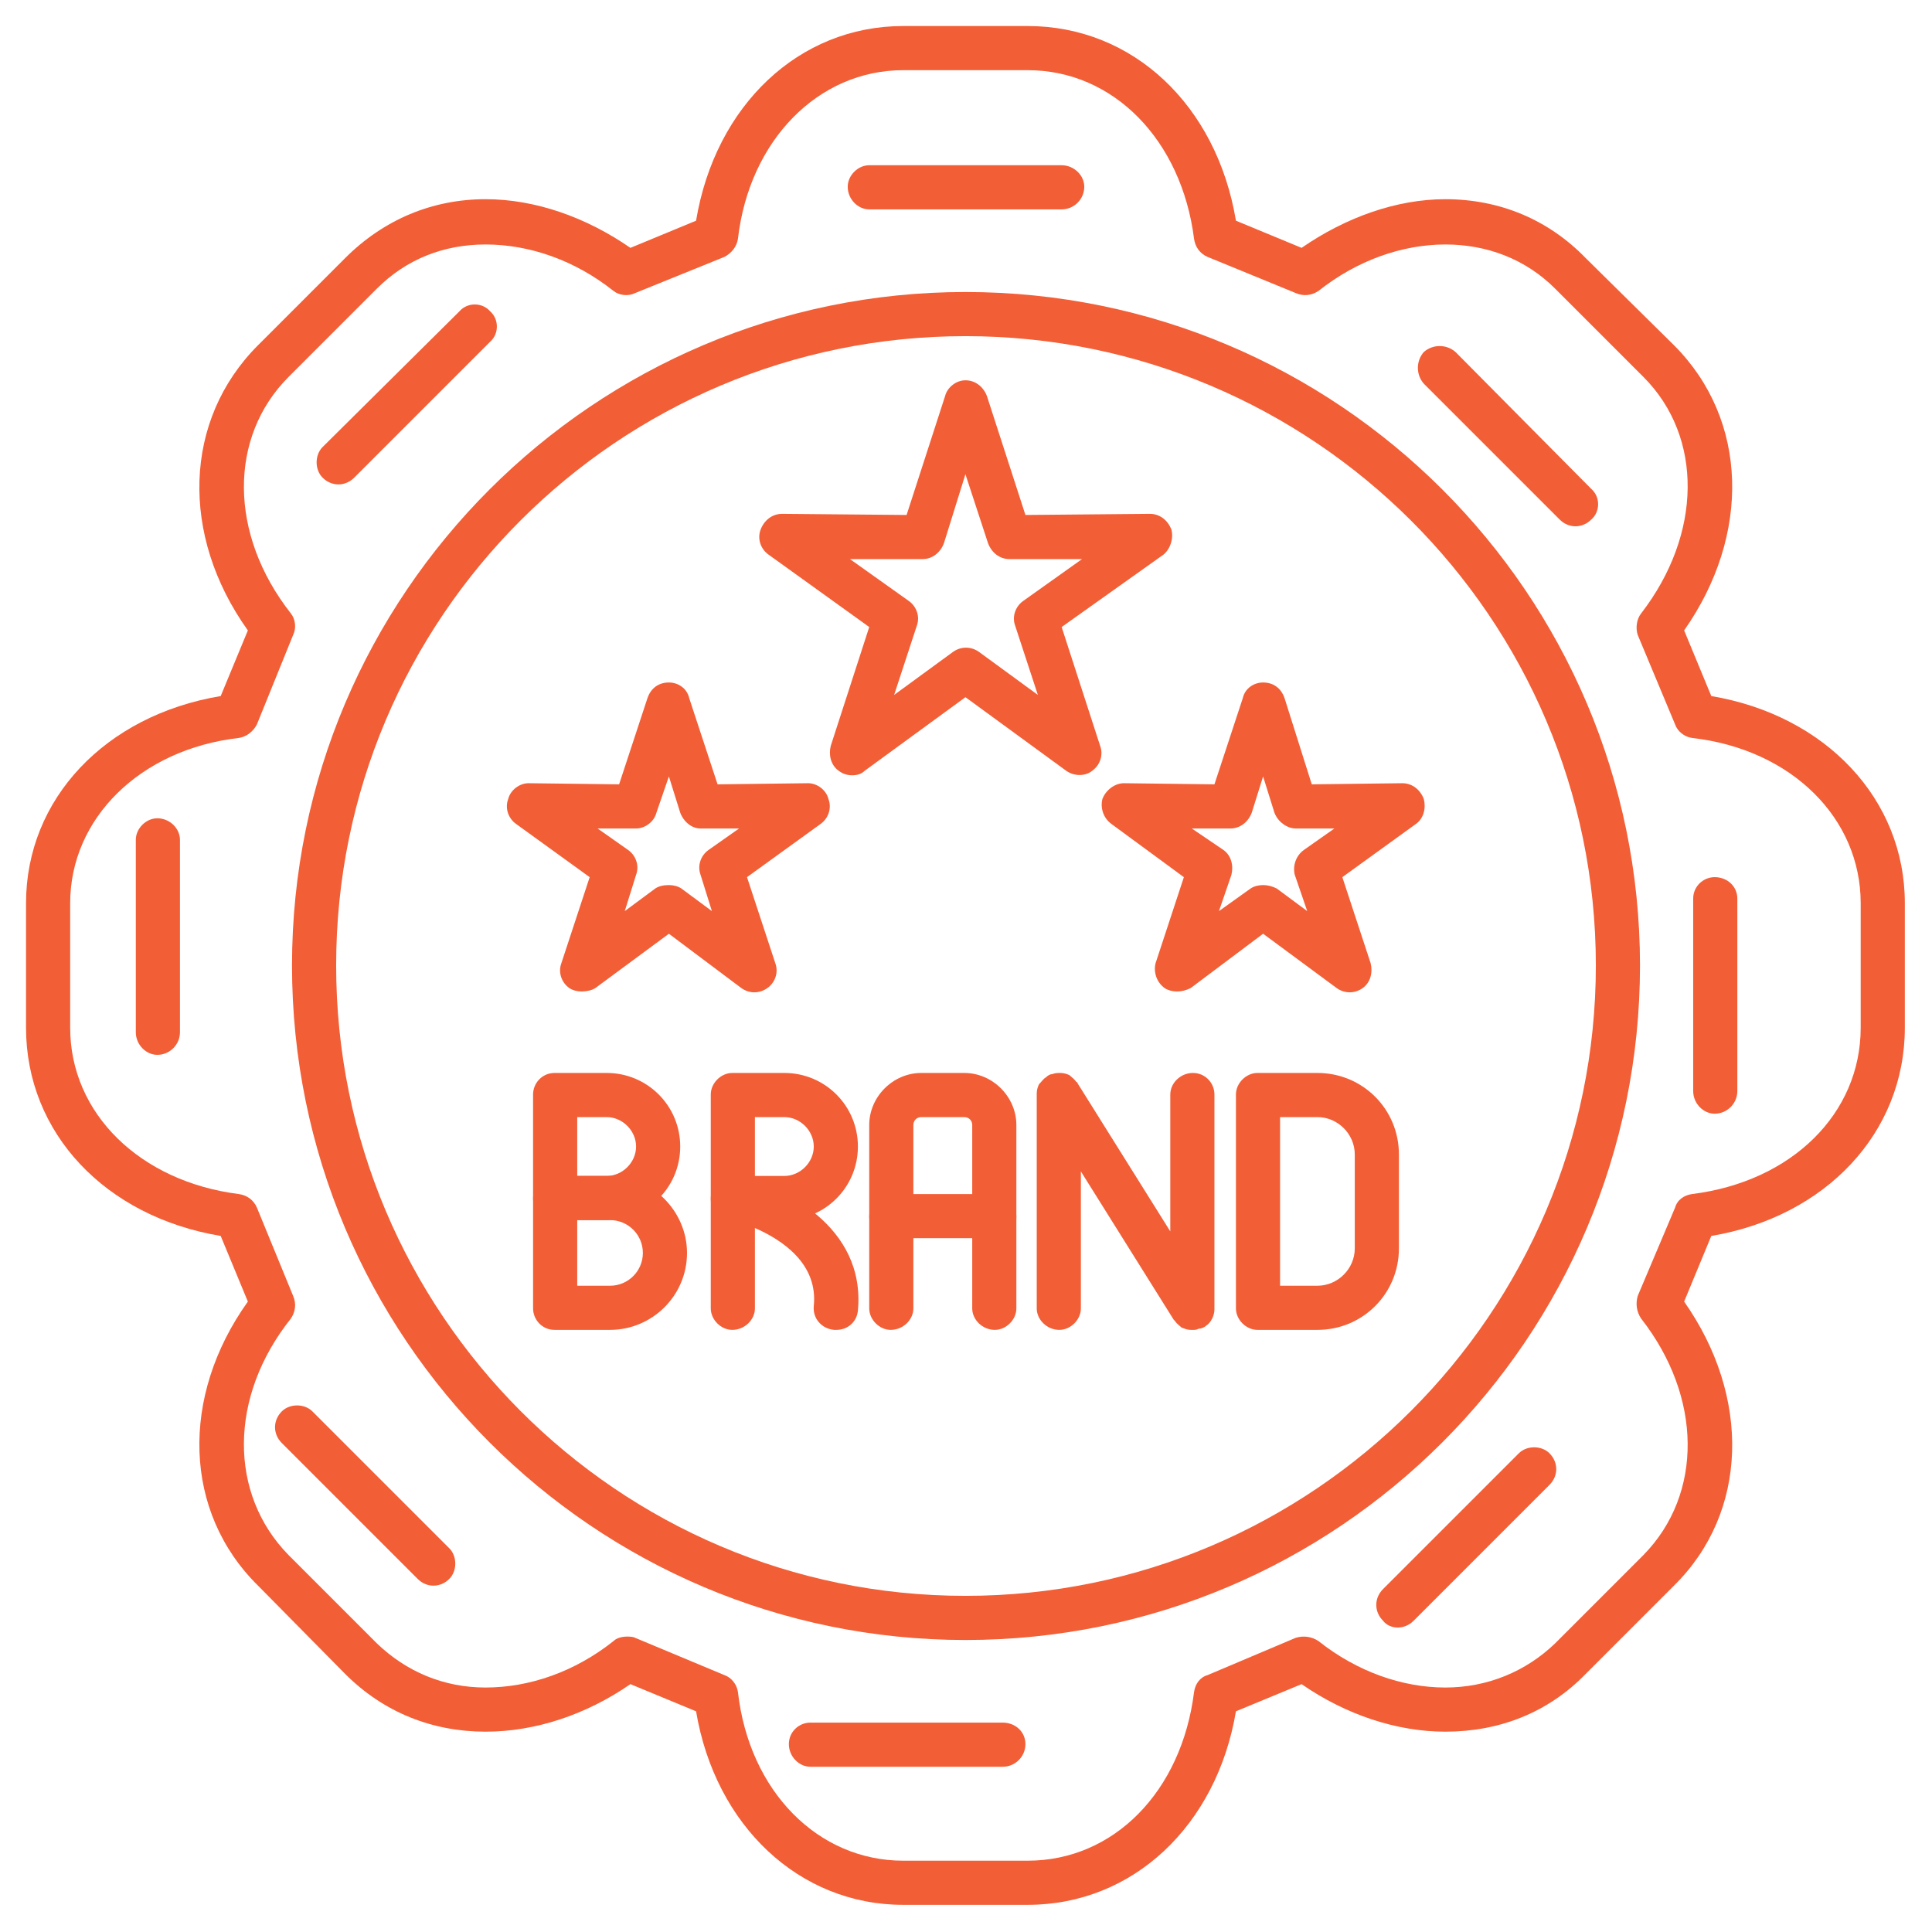
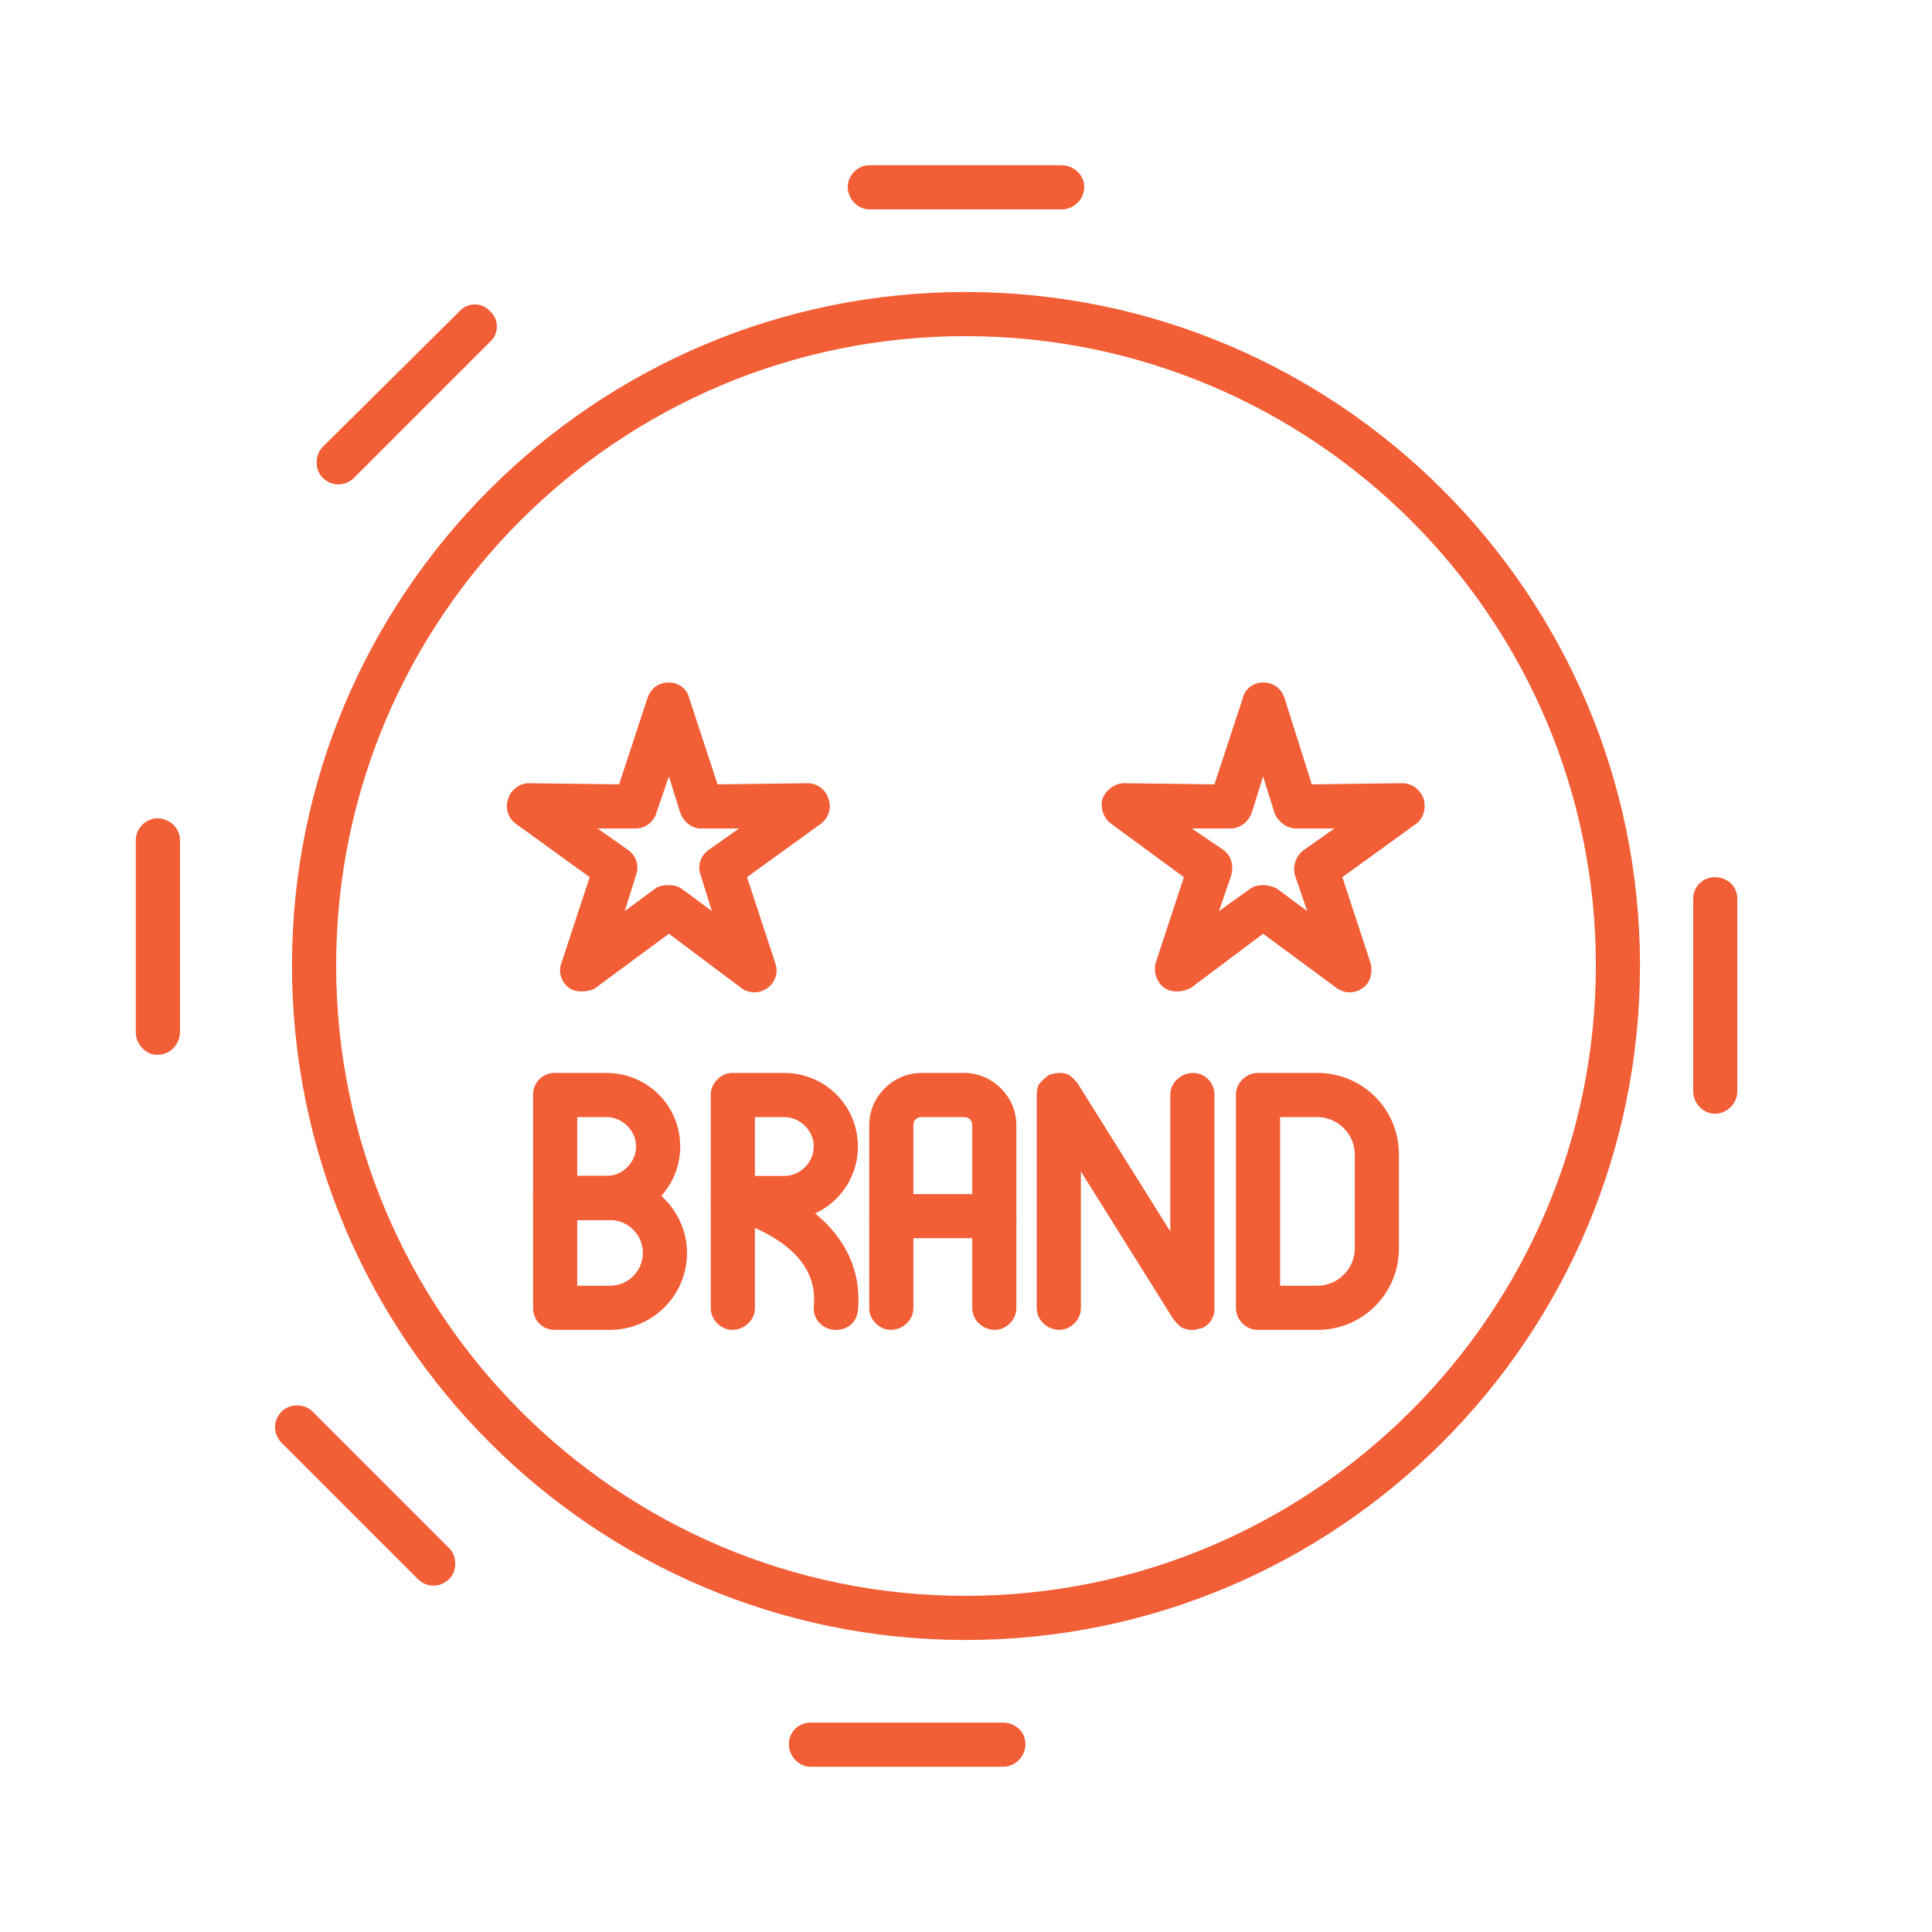
<svg xmlns="http://www.w3.org/2000/svg" fill="#F25E36" clip-rule="evenodd" fill-rule="evenodd" height="1.707in" image-rendering="optimizeQuality" shape-rendering="geometricPrecision" text-rendering="geometricPrecision" viewBox="0 0 1707 1707" width="1.707in">
  <g id="Layer_x0020_1">
    <g id="_307473664">
      <g>
        <g id="_275132272">
-           <path d="m908 1683h-110c-92 0-166-70-183-171l-58-24c-39 27-84 42-128 42-47 0-90-17-124-51l-77-78c-66-65-69-167-9-251l-24-58c-102-17-172-91-172-184v-110c0-92 70-166 172-183l24-58c-60-84-57-186 9-252l77-77c34-34 77-52 124-52 44 0 89 16 128 43l58-24c17-102 91-172 183-172h110c93 0 167 70 184 172l58 24c39-27 84-43 127-43 48 0 91 18 124 52l78 77c66 66 68 168 9 252l24 58c101 17 171 91 171 183v110c0 93-70 167-171 184l-24 58c59 84 57 186-9 251l-78 78c-33 34-76 51-124 51-43 0-88-15-127-42l-58 24c-17 101-91 171-184 171zm-354-237c2 0 5 0 7 1l79 33c6 2 11 8 12 15 10 88 71 149 146 149h110c76 0 136-61 147-149 1-7 5-13 12-15l78-33c7-2 14-1 20 3 34 27 74 41 112 41 37 0 71-14 97-39l78-78c53-54 52-140-2-209-4-6-5-13-3-20l33-78c2-7 8-11 15-12 88-11 149-71 149-147v-110c0-75-61-136-149-146-7-1-13-6-15-12l-33-79c-2-6-1-14 3-19 54-70 55-156 2-209l-78-78c-26-26-60-39-97-39-38 0-78 14-112 41-6 4-13 5-20 2l-78-32c-7-3-11-9-12-16-11-87-71-149-147-149h-110c-75 0-136 62-146 149-1 7-6 13-12 16l-79 32c-6 3-14 2-19-2-34-27-74-41-113-41-37 0-70 13-96 39l-78 78c-53 53-53 139 2 209 4 5 5 13 2 19l-32 79c-3 6-9 11-16 12-87 10-149 71-149 146v110c0 76 62 136 149 147 7 1 13 5 16 12l32 78c3 7 2 14-2 20-55 69-55 155-2 209l78 78c26 25 59 39 96 39 39 0 79-14 113-41 3-3 8-4 12-4z" />
-         </g>
+           </g>
        <g id="_275131768">
          <path d="m853 1449c-328 0-595-267-595-596 0-328 267-595 595-595 329 0 596 267 596 595 0 329-267 596-596 596zm0-1152c-307 0-556 249-556 556s249 557 556 557 557-250 557-557-250-556-557-556z" />
        </g>
        <g id="_275131552">
          <path d="m938 185h-170c-10 0-19-9-19-20 0-10 9-19 19-19h170c11 0 20 9 20 19 0 11-9 20-20 20z" />
        </g>
        <g id="_275131648">
-           <path d="m1392 465c-5 0-10-2-14-6l-120-120c-7-8-7-20 0-28 8-7 20-7 28 0l120 121c8 7 8 20 0 27-4 4-9 6-14 6z" />
-         </g>
+           </g>
        <g id="_275133040">
          <path d="m1515 984c-10 0-19-9-19-20v-170c0-11 9-19 19-19 11 0 20 8 20 19v170c0 11-9 20-20 20z" />
        </g>
        <g id="_275132344">
-           <path d="m1235 1438c-5 0-10-2-13-6-8-8-8-20 0-28l120-120c7-7 20-7 27 0 8 8 8 20 0 28l-120 120c-4 4-9 6-14 6z" />
-         </g>
+           </g>
        <g id="_275132464">
          <path d="m886 1561h-170c-10 0-19-9-19-20s9-19 19-19h170c11 0 20 8 20 19s-9 20-20 20z" />
        </g>
        <g id="_275132512">
          <path d="m383 1401c-5 0-10-2-14-6l-120-120c-8-8-8-20 0-28 7-7 20-7 27 0l121 121c7 7 7 20 0 27-4 4-9 6-14 6z" />
        </g>
        <g id="_275132872">
          <path d="m139 932c-10 0-19-9-19-20v-170c0-10 9-19 19-19 11 0 20 9 20 19v170c0 11-9 20-20 20z" />
        </g>
        <g id="_275132392">
          <path d="m299 428c-5 0-10-2-14-6-7-7-7-20 0-27l121-120c7-8 20-8 27 0 8 7 8 20 0 27l-120 120c-4 4-9 6-14 6z" />
        </g>
        <g>
          <g>
            <g id="_275132968">
              <path d="m539 1175h-49c-11 0-19-9-19-19v-97c0-11 8-20 19-20h49c37 0 68 31 68 68 0 38-31 68-68 68zm-29-39h29c16 0 29-13 29-29s-13-29-29-29h-29z" />
            </g>
            <g id="_275132680">
              <path d="m536 1078h-46c-11 0-19-9-19-19v-92c0-10 8-19 19-19h46c36 0 65 29 65 65s-29 65-65 65zm-26-39h26c14 0 26-12 26-26s-12-26-26-26h-26z" />
            </g>
            <g id="_275132416">
              <path d="m693 1078h-46c-10 0-19-9-19-19v-92c0-10 9-19 19-19h46c36 0 65 29 65 65s-29 65-65 65zm-26-39h26c14 0 26-12 26-26s-12-26-26-26h-26z" />
            </g>
            <g id="_275131576">
              <path d="m739 1175c-1 0-2 0-2 0-11-1-19-10-18-21 4-38-29-59-52-69v71c0 10-9 19-20 19-10 0-19-9-19-19v-97c0-6 3-12 7-16 5-3 11-5 16-4 40 9 114 44 107 119-1 10-9 17-19 17z" />
            </g>
            <g id="_275133712">
              <path d="m879 1175c-11 0-20-9-20-19v-162c0-4-3-7-7-7h-38c-4 0-7 3-7 7v162c0 10-9 19-20 19-10 0-19-9-19-19v-162c0-25 21-46 46-46h38c25 0 46 21 46 46v162c0 10-9 19-19 19z" />
            </g>
            <g id="_275133376">
              <path d="m879 1094h-92c-10 0-19-8-19-19s9-20 19-20h92c10 0 19 9 19 20s-9 19-19 19z" />
            </g>
            <g id="_275133568">
              <path d="m1054 1175c-1 0-1 0-2 0-3 0-5-1-8-2-2-2-4-3-6-6 0 0-1-1-1-1l-82-131v121c0 10-9 19-19 19-11 0-20-9-20-19v-188c0-1 0-2 0-2 0-3 1-6 2-8 2-2 4-5 6-6 2-2 4-3 6-3 2-1 5-1 7-1 3 0 6 1 8 2 2 2 4 3 6 6 1 0 1 1 1 1l82 131v-121c0-10 9-19 20-19s19 9 19 19v188 2c0 3-1 6-2 8s-3 5-5 6c-2 2-5 3-7 3-2 1-3 1-5 1z" />
            </g>
            <g id="_275133640">
              <path d="m1164 1175h-53c-10 0-19-9-19-19v-189c0-10 9-19 19-19h53c40 0 72 32 72 72v83c0 40-32 72-72 72zm-33-39h33c18 0 33-15 33-33v-83c0-18-15-33-33-33h-33z" />
            </g>
          </g>
          <g>
            <g id="_275133136">
-               <path d="m753 685c-4 0-8-1-12-4-7-5-9-14-7-22l34-105-89-64c-7-5-10-14-7-22s10-14 19-14l110 1 34-105c2-8 10-14 18-14 9 0 16 6 19 14l34 105 110-1c9 0 16 6 19 14 2 8-1 17-7 22l-90 64 34 105c3 8 0 17-7 22-6 5-16 5-23 0l-89-65-89 65c-3 3-7 4-11 4zm-2-191 52 37c7 5 10 14 7 22l-20 61 52-38c7-5 16-5 23 0l52 38-20-61c-3-8 0-17 7-22l52-37h-64c-9 0-16-6-19-14l-20-61-19 61c-3 8-10 14-19 14z" />
-             </g>
+               </g>
            <g>
              <g id="_275133496">
                <path d="m514 876c-4 0-8-1-11-3-7-5-10-14-7-22l25-76-65-47c-7-5-10-14-7-22 2-8 10-14 18-14l80 1 25-76c3-9 10-14 19-14 8 0 16 5 18 14l25 76 80-1c8 0 16 6 18 14 3 8 0 17-7 22l-65 47 25 76c3 8 0 17-7 22s-16 5-23 0l-64-48-65 48c-3 2-8 3-12 3zm77-94c4 0 8 1 11 3l27 20-10-32c-3-8 0-17 7-22l27-19h-33-1c-8 0-15-6-18-14l-10-32-11 32c-2 8-10 14-18 14h-34l27 19c7 5 10 14 7 22l-10 32 27-20c3-2 7-3 12-3z" />
              </g>
              <g id="_275133232">
                <path d="m1040 876c-4 0-8-1-11-3-7-5-10-14-8-22l25-76-64-47c-7-5-10-14-8-22 3-8 11-14 19-14l80 1 25-76c2-9 10-14 18-14 9 0 16 5 19 14l24 76 80-1c9 0 16 6 19 14 2 8 0 17-7 22l-65 47 25 76c2 8 0 17-7 22s-16 5-23 0l-65-48-64 48c-4 2-8 3-12 3zm76-94c4 0 8 1 12 3l27 20-11-32c-2-8 1-17 8-22l27-19h-34c-8 0-16-6-19-14l-10-32-10 32c-3 8-10 14-19 14h-34l28 19c7 5 9 14 7 22l-11 32 28-20c3-2 7-3 11-3z" />
              </g>
            </g>
          </g>
        </g>
      </g>
    </g>
  </g>
</svg>